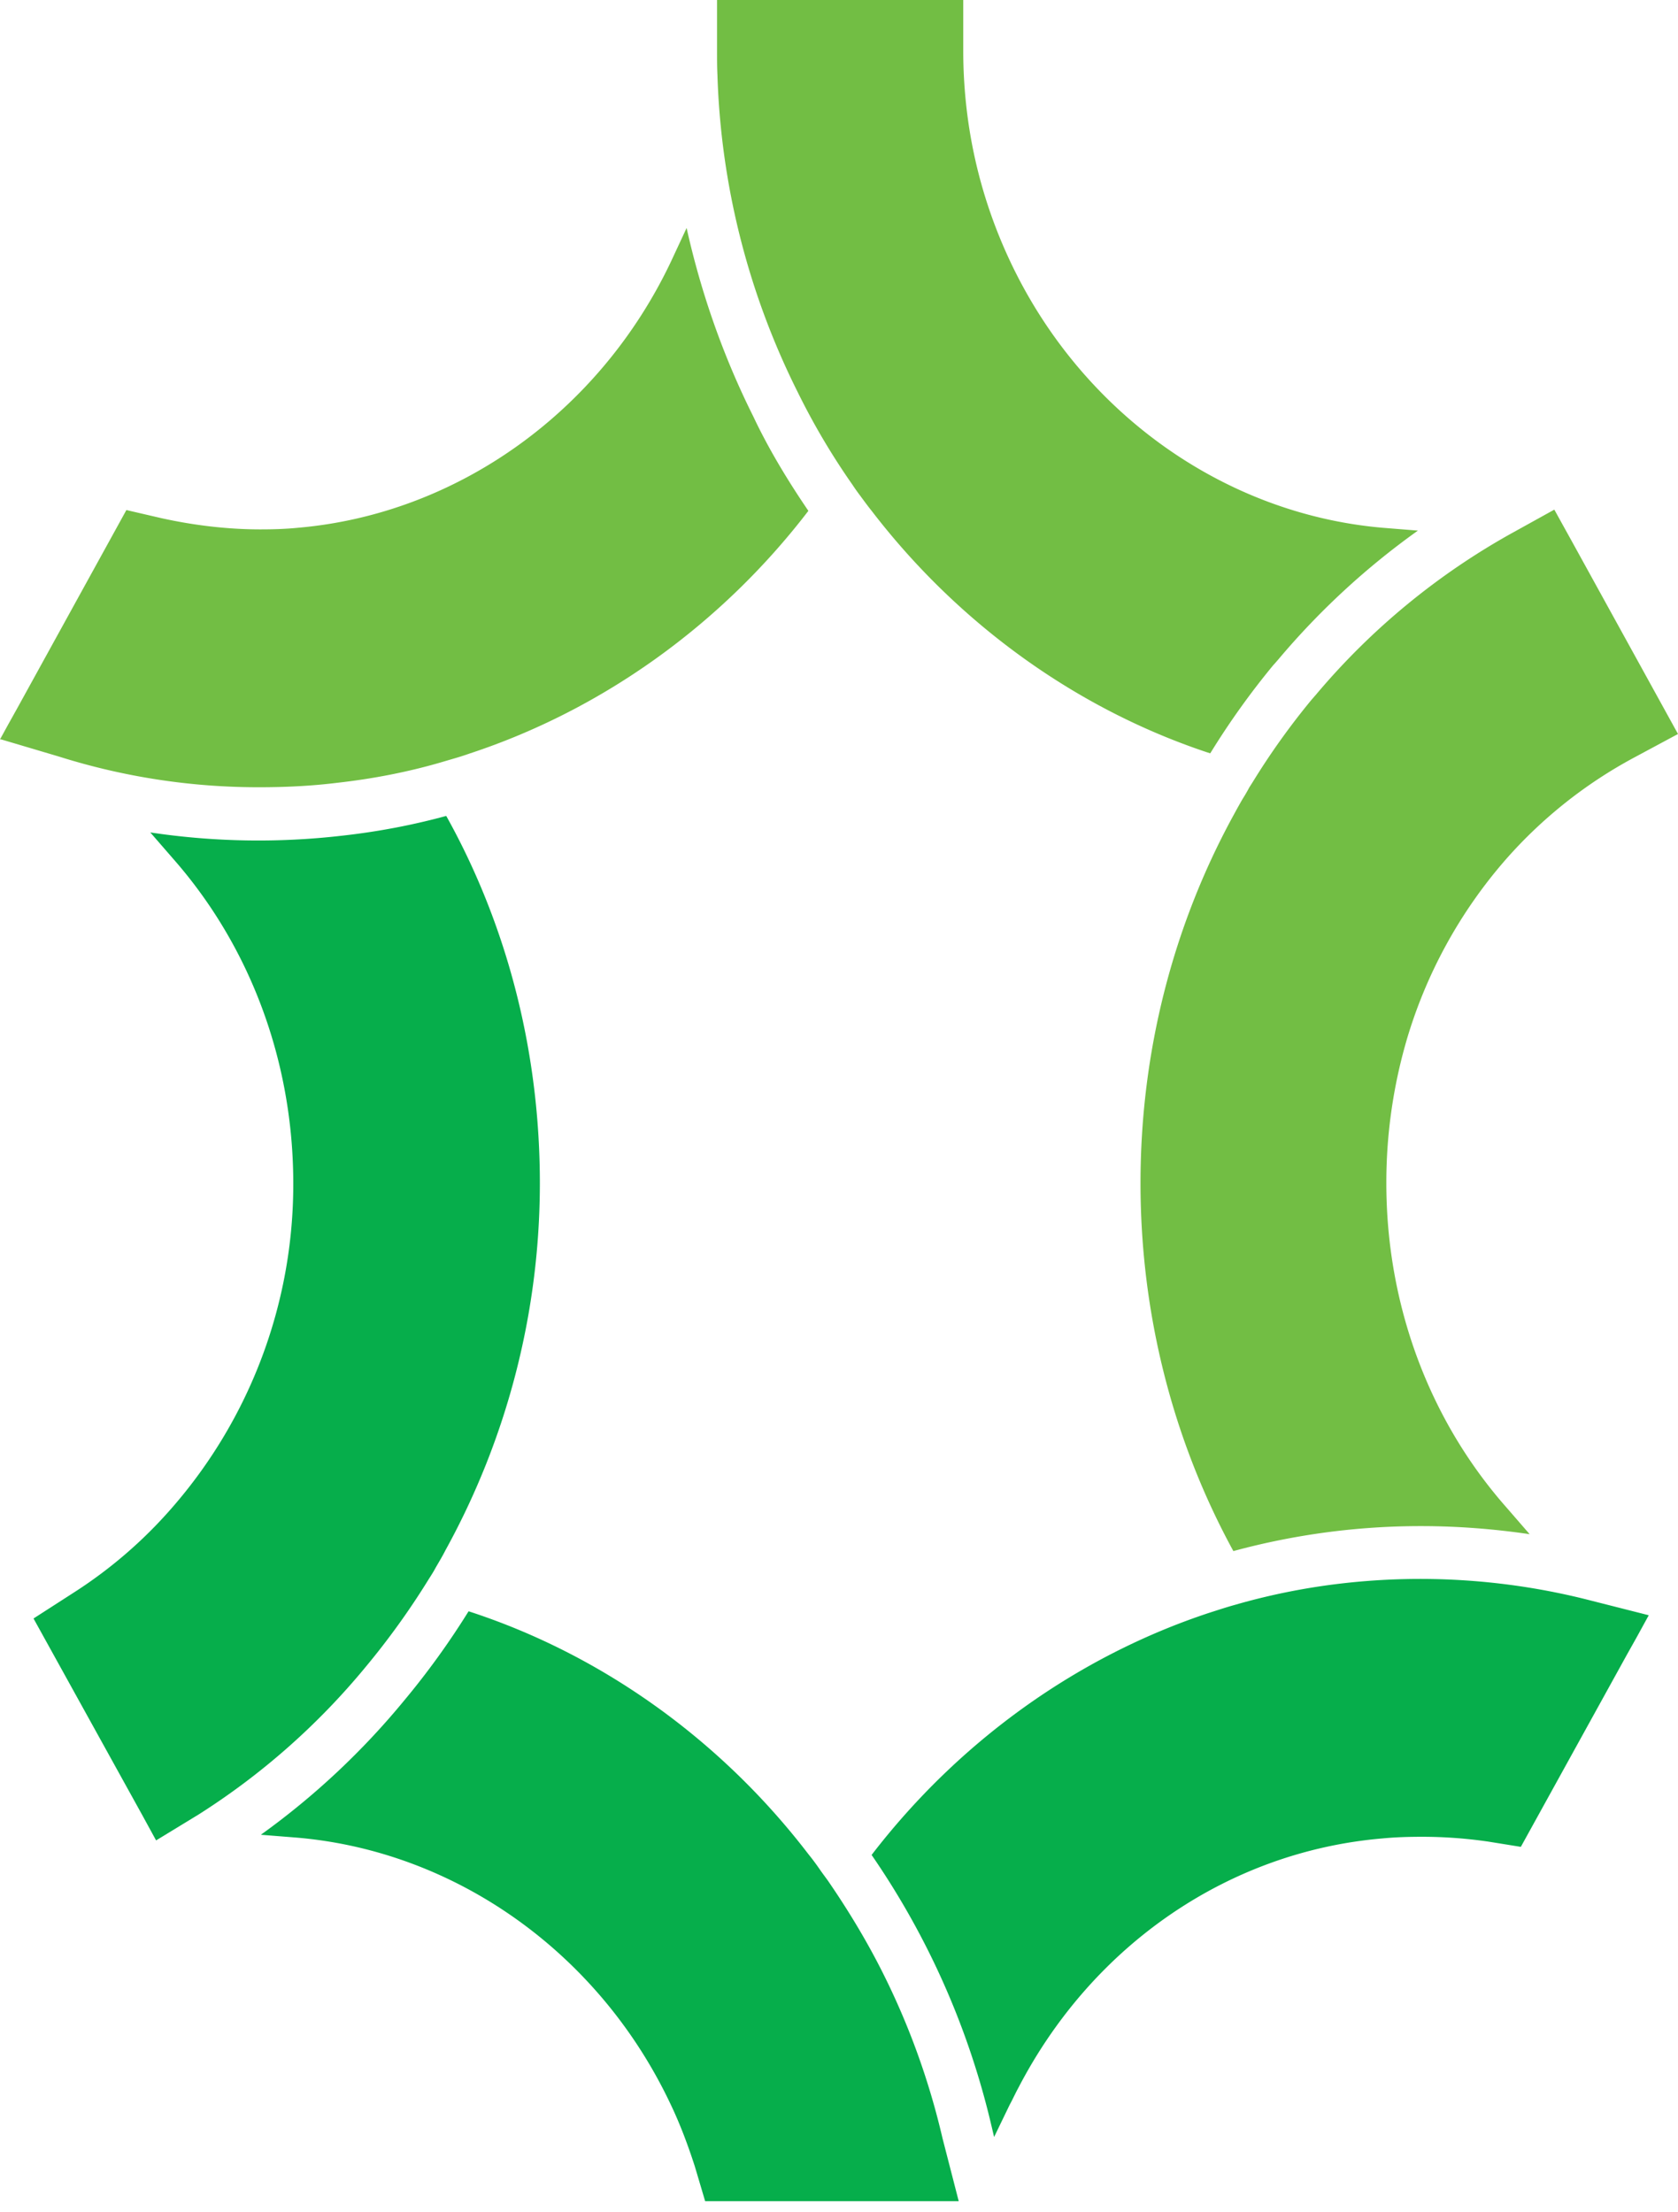
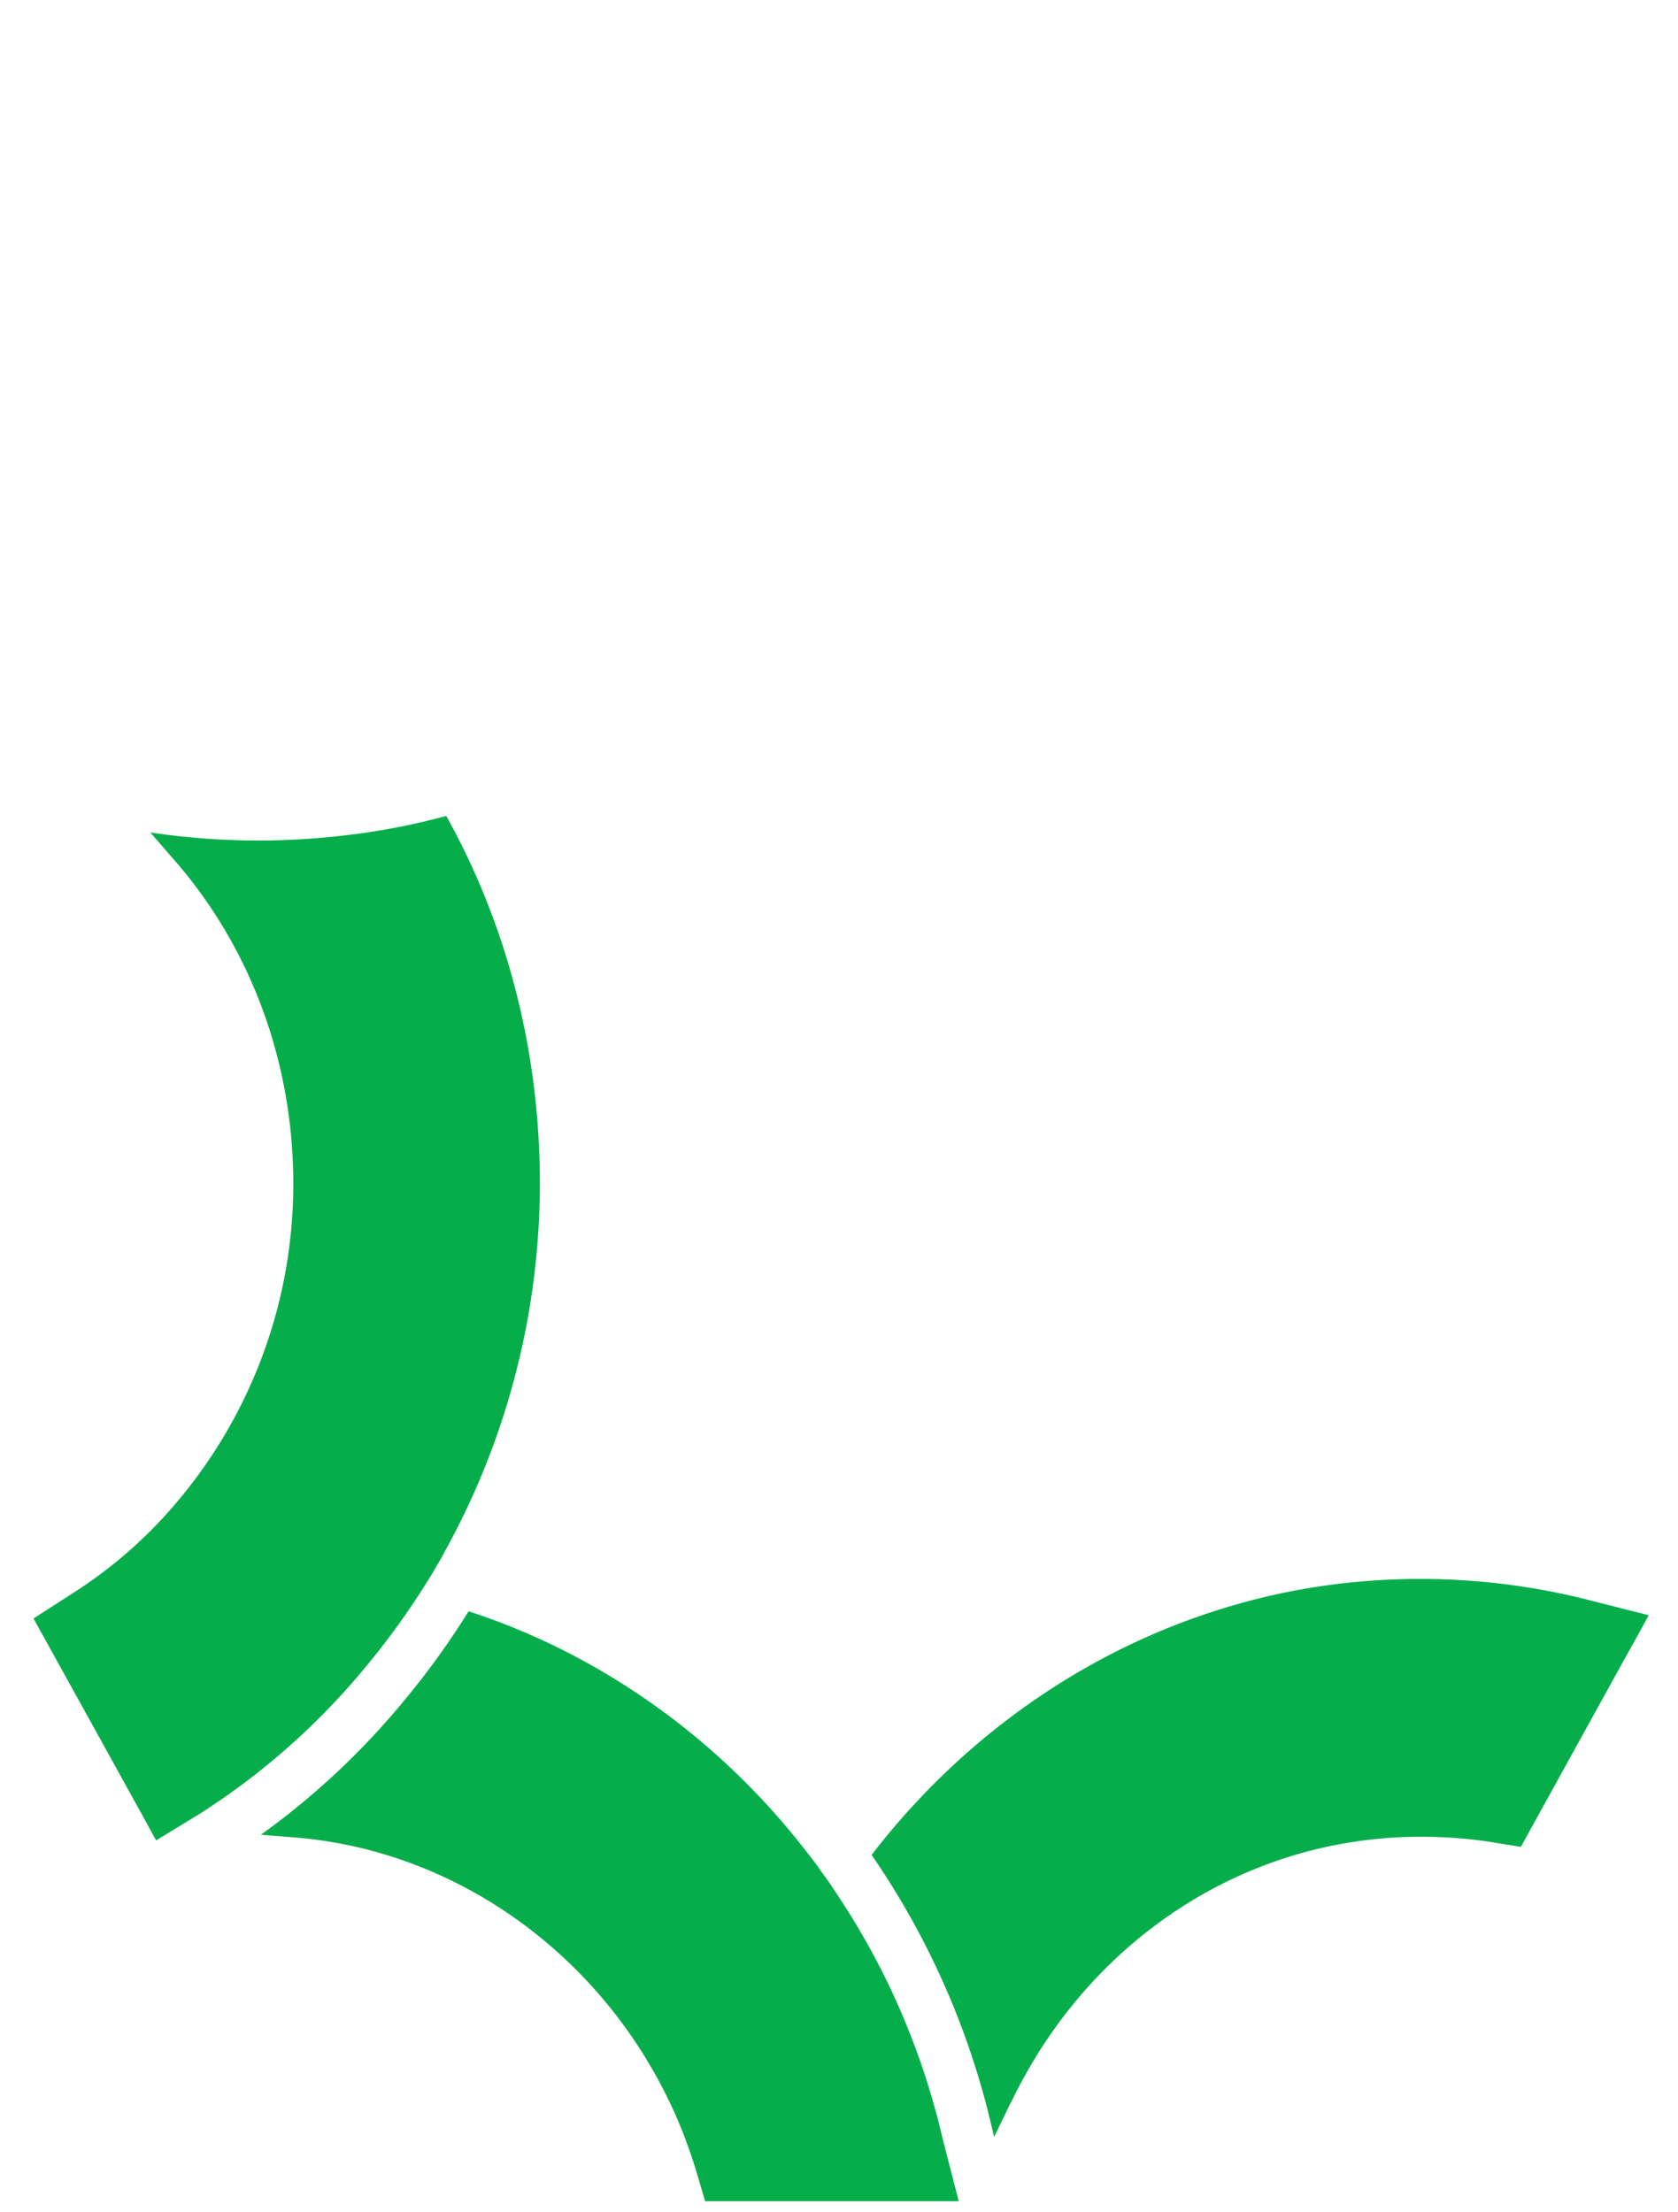
<svg xmlns="http://www.w3.org/2000/svg" width="44" height="58" fill="none">
-   <path fill="#72BE44" d="M36.877 27.294a13.347 13.347 0 0 0-.525 3.723c0 3.174 1.111 6.19 3.142 8.495l.616.71c-.94-.138-1.889-.212-2.849-.212a18.725 18.725 0 0 0-4.92.655c-1.596-2.92-2.435-6.241-2.435-9.648 0-3.406.839-6.717 2.435-9.637.08-.148.162-.296.242-.434.061-.095.122-.2.172-.296l.101-.159c.435-.708.95-1.438 1.536-2.147l.111-.127a18.377 18.377 0 0 1 5.183-4.263l1.071-.593.293.53.152.274L44 19.243l-1.182.635a12.08 12.08 0 0 0-3.334 2.655 12.61 12.61 0 0 0-2.607 4.76ZM37.18 13.911a19.811 19.811 0 0 0-3.658 3.375l-.101.116-.03.032a20.372 20.372 0 0 0-1.637 2.285l-.02.032c-3.456-1.132-6.578-3.364-8.87-6.348-.102-.127-.203-.264-.304-.402a4.903 4.903 0 0 1-.202-.285 18.339 18.339 0 0 1-1.445-2.444 19.942 19.942 0 0 1-2.101-8.315c-.01-.201-.01-.402-.01-.635V0h6.456v1.322c0 1.936.414 3.788 1.222 5.512 1.86 3.967 5.607 6.643 9.78 7.003l.92.074ZM21.197 13.393c-2.284 2.983-5.405 5.215-8.87 6.358a7.856 7.856 0 0 1-.466.148l-.323.095c-.839.243-1.748.423-2.698.529-.687.085-1.374.116-2.03.116a17.38 17.38 0 0 1-5.264-.804L.05 19.391 0 19.381l.02-.032.192-.35.253-.454 2.849-5.173.91.211c.858.19 1.737.296 2.606.296.333 0 .657-.01.98-.042 4.173-.36 7.92-3.036 9.79-6.992l.404-.868c.384 1.724.97 3.385 1.748 4.94.394.836.89 1.661 1.445 2.476Z" />
  <path fill="#06AE4B" d="M14.156 31.017a19.94 19.94 0 0 1-2.476 9.627c-.08.159-.171.307-.262.466-.05.095-.111.19-.172.285a20.124 20.124 0 0 1-1.657 2.306 18.546 18.546 0 0 1-4.385 3.872l-1.111.677-.364-.666-2.85-5.152 1.052-.677a11.958 11.958 0 0 0 2.576-2.222 12.893 12.893 0 0 0 3.183-8.505c0-3.174-1.112-6.189-3.133-8.495l-.616-.709a19.076 19.076 0 0 0 5.031.085c.96-.106 1.88-.286 2.729-.518 1.616 2.898 2.455 6.22 2.455 9.626ZM43.233 42.347l-.313.571-.273.487-2.768 5.014-.85-.137a12.028 12.028 0 0 0-1.747-.127c-.343 0-.687.01-1.02.042-4.032.339-7.608 2.782-9.558 6.538-.081.148-.152.307-.233.455l-.404.836-.07-.297a20.885 20.885 0 0 0-3.142-7.098c2.293-2.983 5.395-5.205 8.85-6.347.232-.074.455-.148.687-.212l.111-.032a17.27 17.27 0 0 1 2.698-.529 17.944 17.944 0 0 1 6.365.413l1.667.423ZM25.138 57.708H18.49l-.273-.92c-.182-.561-.384-1.1-.627-1.609l-.03-.063c-1.879-3.935-5.627-6.59-9.79-6.94l-.93-.074A19.852 19.852 0 0 0 10.6 44.58a20.726 20.726 0 0 0 1.687-2.337c3.486 1.131 6.618 3.374 8.911 6.368a6.4 6.4 0 0 1 .314.423c.06.085.131.18.192.264.525.762 1.02 1.577 1.444 2.423a19.492 19.492 0 0 1 1.566 4.337l.425 1.65Z" />
</svg>